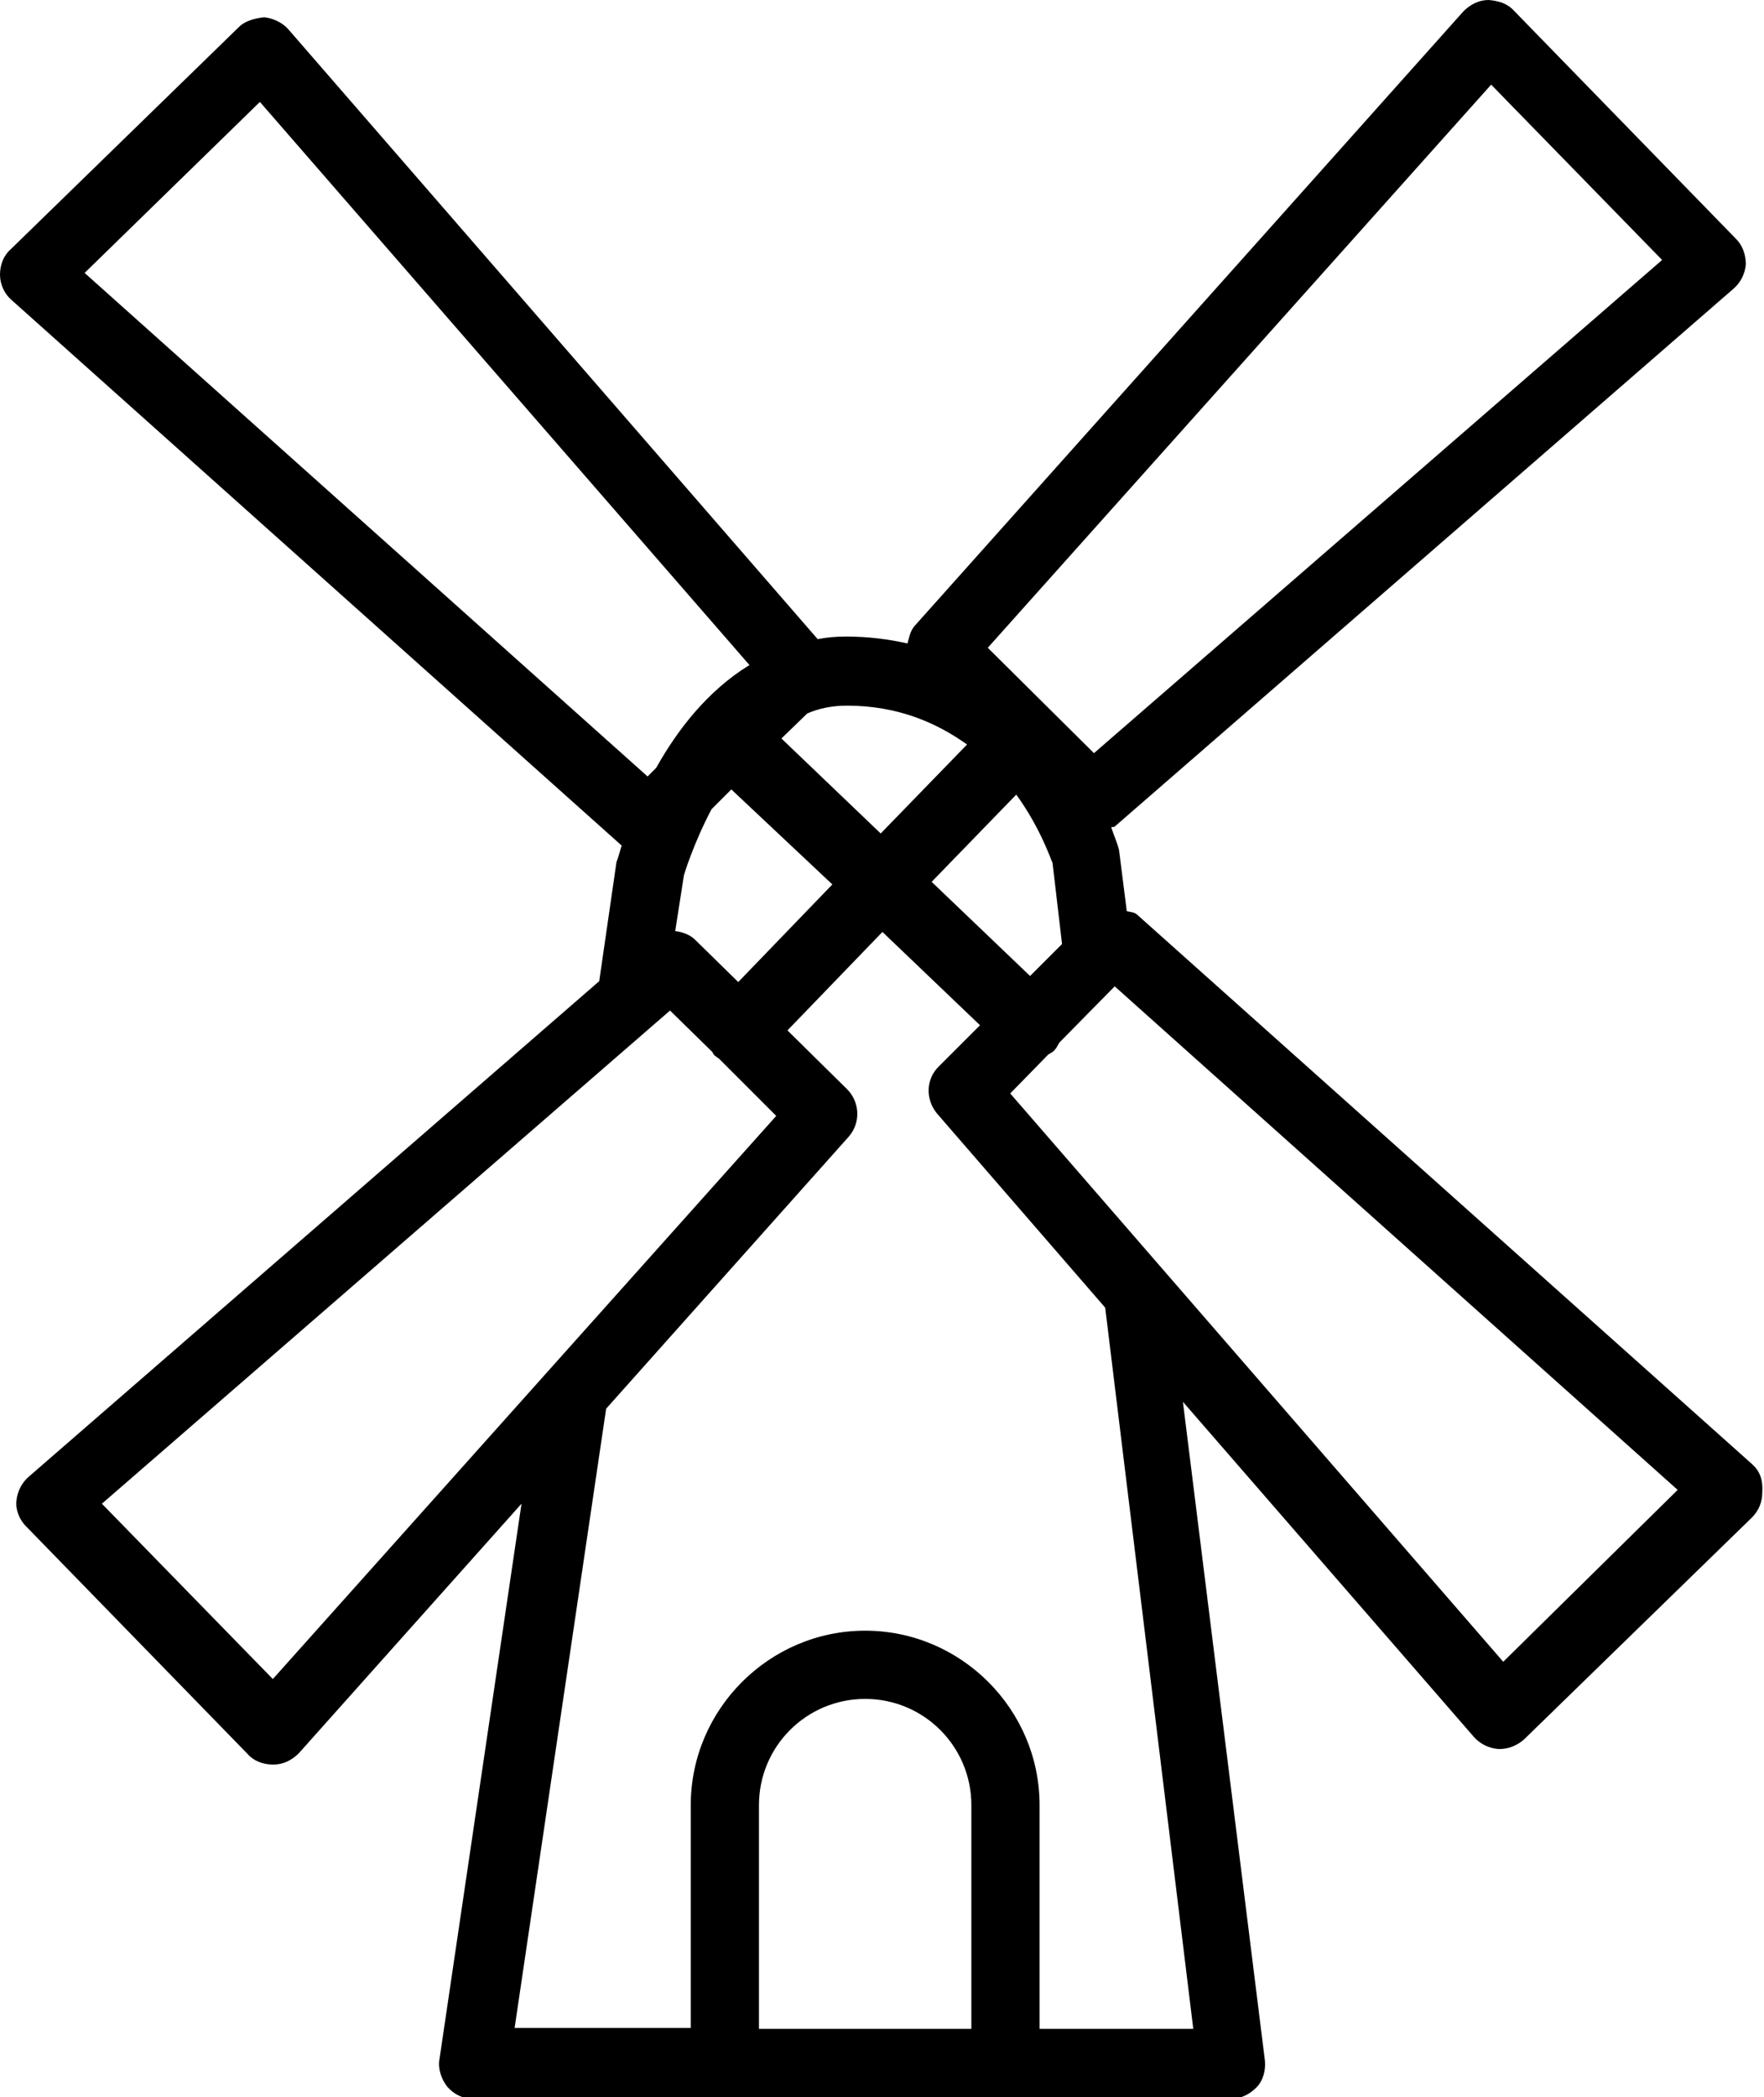
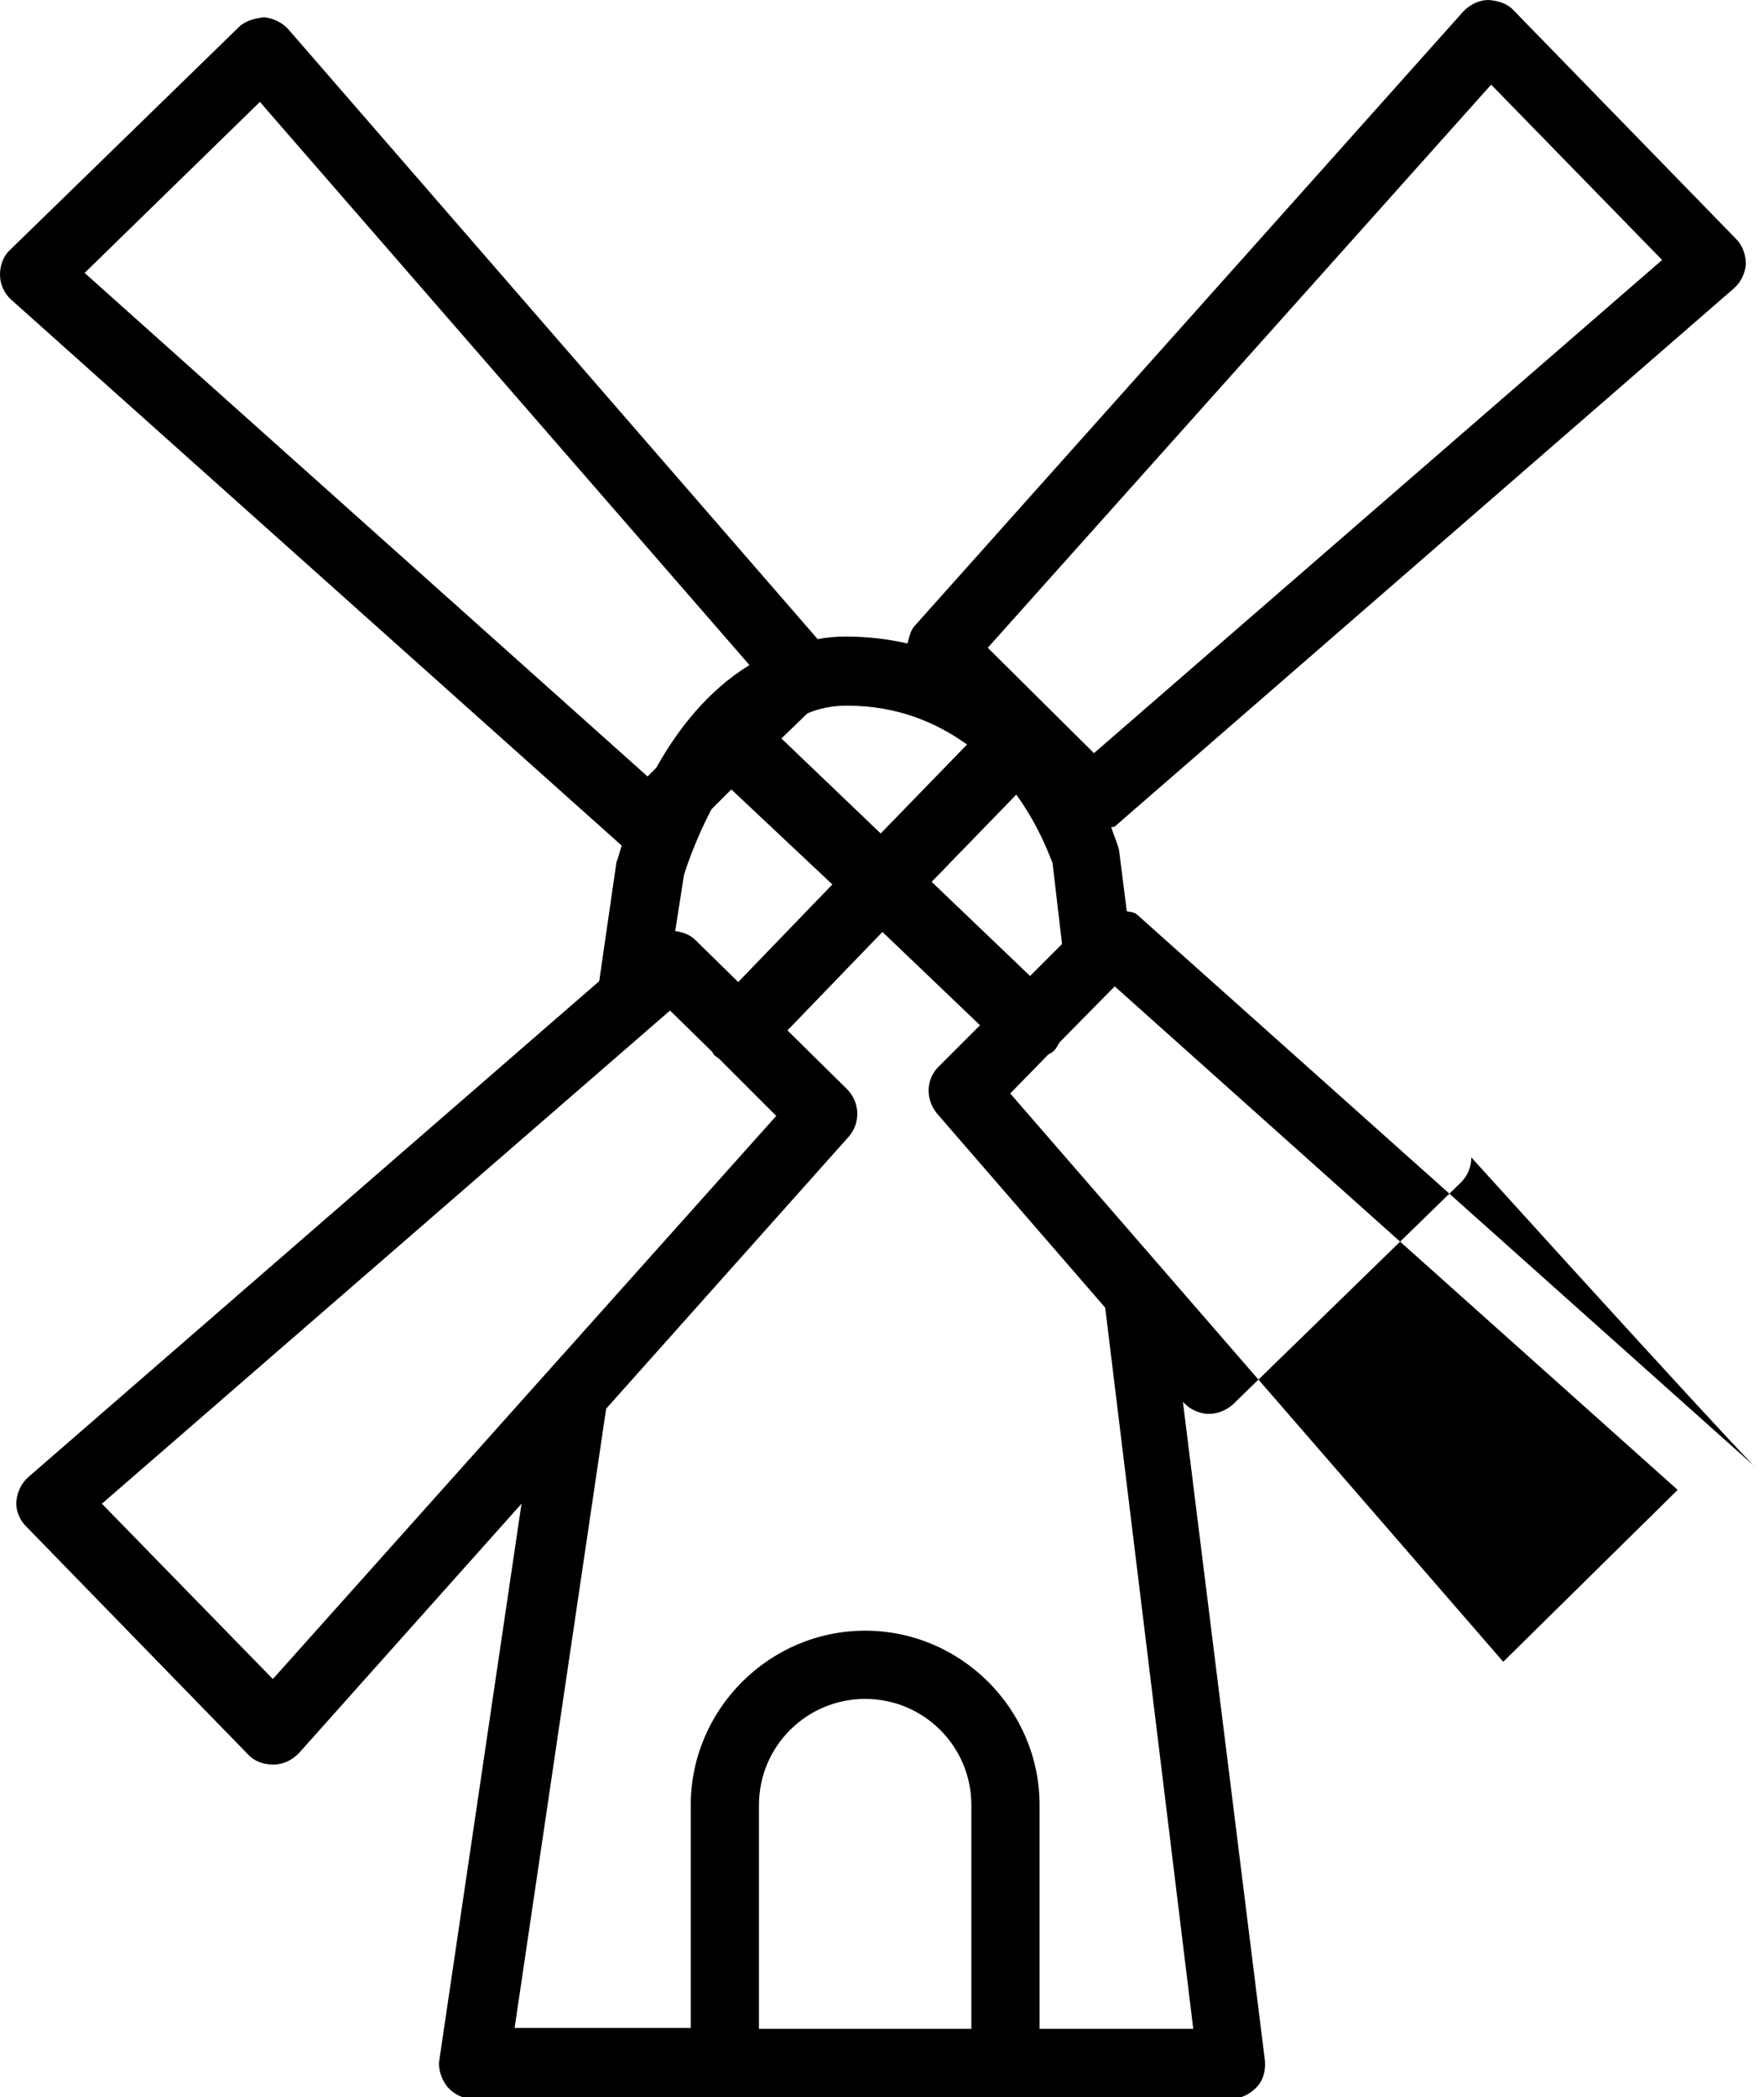
<svg xmlns="http://www.w3.org/2000/svg" version="1.1" id="Layer_1" x="0px" y="0px" viewBox="0 0 20.43 24.28" style="enable-background:new 0 0 20.43 24.28;" xml:space="preserve">
-   <path d="M20.29,16.95l-7.12-6.36c-0.03-0.03-0.08-0.03-0.12-0.04l-0.09-0.71c-0.02-0.08-0.06-0.17-0.09-0.26  c0.01-0.01,0.03,0,0.04-0.01l7.17-6.23c0.08-0.07,0.13-0.17,0.14-0.28c0-0.11-0.04-0.22-0.11-0.29l-2.57-2.64  C17.46,0.04,17.36,0.01,17.24,0c-0.11,0-0.21,0.05-0.29,0.13l-6.36,7.12c-0.05,0.06-0.06,0.13-0.08,0.2  c-0.22-0.05-0.46-0.08-0.71-0.08c-0.12,0-0.23,0.01-0.33,0.03L3.34,0.34C3.27,0.26,3.16,0.21,3.06,0.2  c-0.1,0.01-0.22,0.04-0.29,0.11L0.12,2.89C0.04,2.96,0,3.07,0,3.18C0,3.29,0.05,3.4,0.13,3.47l7.07,6.32  c-0.03,0.1-0.05,0.17-0.06,0.19l-0.2,1.38l-6.61,5.74c-0.08,0.07-0.13,0.17-0.14,0.28c-0.01,0.11,0.04,0.22,0.11,0.29l2.57,2.64  c0.07,0.08,0.18,0.12,0.29,0.12h0.01c0.11,0,0.21-0.05,0.29-0.13l2.58-2.89l-0.95,6.43c-0.02,0.11,0.02,0.23,0.09,0.32  c0.08,0.09,0.18,0.14,0.3,0.14h8.77c0.12,0,0.22-0.05,0.3-0.13c0.08-0.08,0.11-0.2,0.1-0.31l-0.95-7.63l3.37,3.88  c0.07,0.08,0.17,0.13,0.28,0.14h0.02c0.1,0,0.2-0.04,0.28-0.11l2.64-2.57c0.08-0.08,0.12-0.18,0.12-0.29  C20.42,17.13,20.38,17.03,20.29,16.95 M17.27,0.98l1.98,2.03l-6.58,5.71L11.44,7.5L17.27,0.98z M12.3,10.93l-0.37,0.37l-1.14-1.09  l0.98-1.01c0.29,0.4,0.41,0.78,0.42,0.79L12.3,10.93z M9.35,8.26C9.49,8.2,9.64,8.17,9.81,8.17c0.59,0,1.04,0.2,1.39,0.45L10.2,9.65  l-1.15-1.1L9.35,8.26z M9.64,10.24l-1.09,1.13l-0.5-0.49c-0.06-0.06-0.15-0.09-0.23-0.1l0.1-0.64c0-0.01,0.11-0.37,0.32-0.77  l0.23-0.23L9.64,10.24z M0.98,3.16l2.03-1.98L8.68,7.7C8.19,8,7.84,8.46,7.6,8.89L7.5,8.99L0.98,3.16z M3.16,19.44l-1.98-2.03  l6.58-5.71l0.49,0.48c0.01,0.02,0.02,0.04,0.04,0.05c0.01,0.01,0.03,0.02,0.04,0.03l0.66,0.66L3.16,19.44z M11.25,23.49H8.79V20.9  c0-0.68,0.55-1.23,1.23-1.23c0.68,0,1.23,0.55,1.23,1.23V23.49z M13.82,23.49h-1.78V20.9c0-1.11-0.91-2.02-2.02-2.02S8,19.79,8,20.9  v2.58H5.96l1.06-7.17l2.81-3.15c0.14-0.16,0.13-0.4-0.02-0.55l-0.69-0.68l1.1-1.14l1.13,1.08l-0.48,0.48  c-0.15,0.15-0.15,0.38-0.02,0.54l1.95,2.25L13.82,23.49z M17.41,19.24l-5.71-6.58l0.44-0.45c0.03-0.02,0.06-0.03,0.08-0.06  c0.02-0.02,0.03-0.05,0.05-0.08l0.64-0.65l6.52,5.83L17.41,19.24z" />
+   <path d="M20.29,16.95l-7.12-6.36c-0.03-0.03-0.08-0.03-0.12-0.04l-0.09-0.71c-0.02-0.08-0.06-0.17-0.09-0.26  c0.01-0.01,0.03,0,0.04-0.01l7.17-6.23c0.08-0.07,0.13-0.17,0.14-0.28c0-0.11-0.04-0.22-0.11-0.29l-2.57-2.64  C17.46,0.04,17.36,0.01,17.24,0c-0.11,0-0.21,0.05-0.29,0.13l-6.36,7.12c-0.05,0.06-0.06,0.13-0.08,0.2  c-0.22-0.05-0.46-0.08-0.71-0.08c-0.12,0-0.23,0.01-0.33,0.03L3.34,0.34C3.27,0.26,3.16,0.21,3.06,0.2  c-0.1,0.01-0.22,0.04-0.29,0.11L0.12,2.89C0.04,2.96,0,3.07,0,3.18C0,3.29,0.05,3.4,0.13,3.47l7.07,6.32  c-0.03,0.1-0.05,0.17-0.06,0.19l-0.2,1.38l-6.61,5.74c-0.08,0.07-0.13,0.17-0.14,0.28c-0.01,0.11,0.04,0.22,0.11,0.29l2.57,2.64  c0.07,0.08,0.18,0.12,0.29,0.12h0.01c0.11,0,0.21-0.05,0.29-0.13l2.58-2.89l-0.95,6.43c-0.02,0.11,0.02,0.23,0.09,0.32  c0.08,0.09,0.18,0.14,0.3,0.14h8.77c0.12,0,0.22-0.05,0.3-0.13c0.08-0.08,0.11-0.2,0.1-0.31l-0.95-7.63c0.07,0.08,0.17,0.13,0.28,0.14h0.02c0.1,0,0.2-0.04,0.28-0.11l2.64-2.57c0.08-0.08,0.12-0.18,0.12-0.29  C20.42,17.13,20.38,17.03,20.29,16.95 M17.27,0.98l1.98,2.03l-6.58,5.71L11.44,7.5L17.27,0.98z M12.3,10.93l-0.37,0.37l-1.14-1.09  l0.98-1.01c0.29,0.4,0.41,0.78,0.42,0.79L12.3,10.93z M9.35,8.26C9.49,8.2,9.64,8.17,9.81,8.17c0.59,0,1.04,0.2,1.39,0.45L10.2,9.65  l-1.15-1.1L9.35,8.26z M9.64,10.24l-1.09,1.13l-0.5-0.49c-0.06-0.06-0.15-0.09-0.23-0.1l0.1-0.64c0-0.01,0.11-0.37,0.32-0.77  l0.23-0.23L9.64,10.24z M0.98,3.16l2.03-1.98L8.68,7.7C8.19,8,7.84,8.46,7.6,8.89L7.5,8.99L0.98,3.16z M3.16,19.44l-1.98-2.03  l6.58-5.71l0.49,0.48c0.01,0.02,0.02,0.04,0.04,0.05c0.01,0.01,0.03,0.02,0.04,0.03l0.66,0.66L3.16,19.44z M11.25,23.49H8.79V20.9  c0-0.68,0.55-1.23,1.23-1.23c0.68,0,1.23,0.55,1.23,1.23V23.49z M13.82,23.49h-1.78V20.9c0-1.11-0.91-2.02-2.02-2.02S8,19.79,8,20.9  v2.58H5.96l1.06-7.17l2.81-3.15c0.14-0.16,0.13-0.4-0.02-0.55l-0.69-0.68l1.1-1.14l1.13,1.08l-0.48,0.48  c-0.15,0.15-0.15,0.38-0.02,0.54l1.95,2.25L13.82,23.49z M17.41,19.24l-5.71-6.58l0.44-0.45c0.03-0.02,0.06-0.03,0.08-0.06  c0.02-0.02,0.03-0.05,0.05-0.08l0.64-0.65l6.52,5.83L17.41,19.24z" />
</svg>